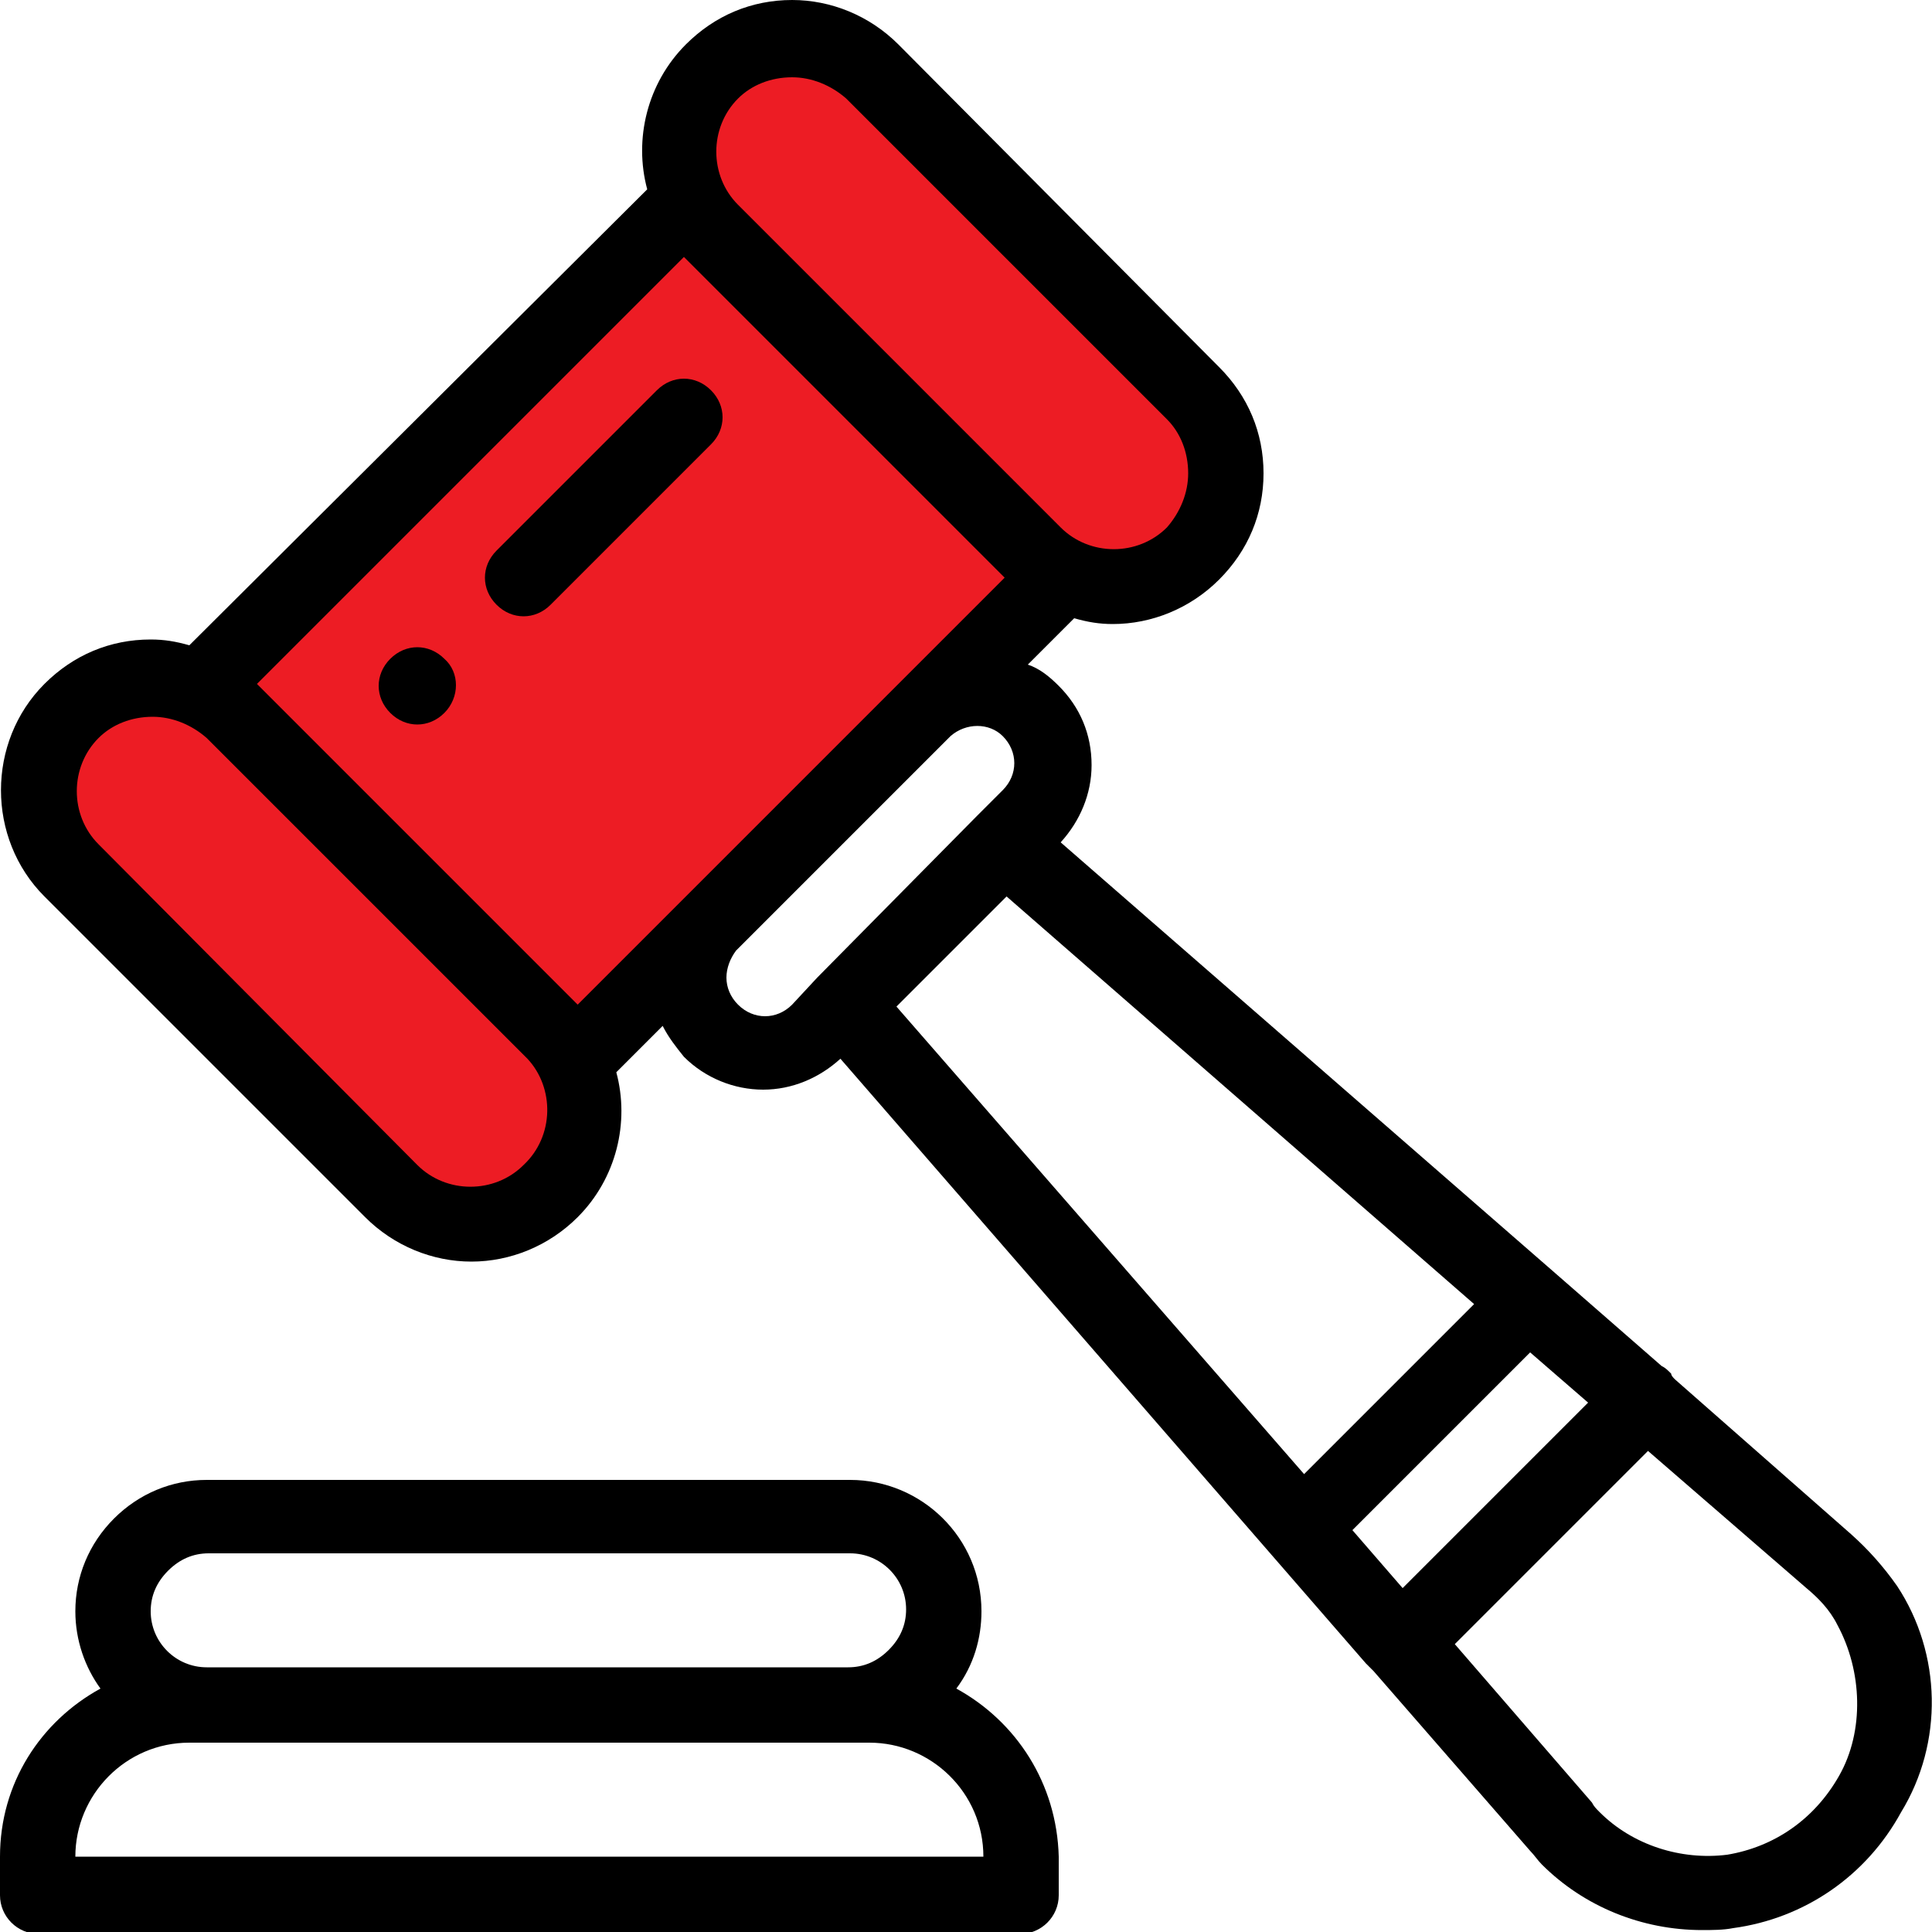
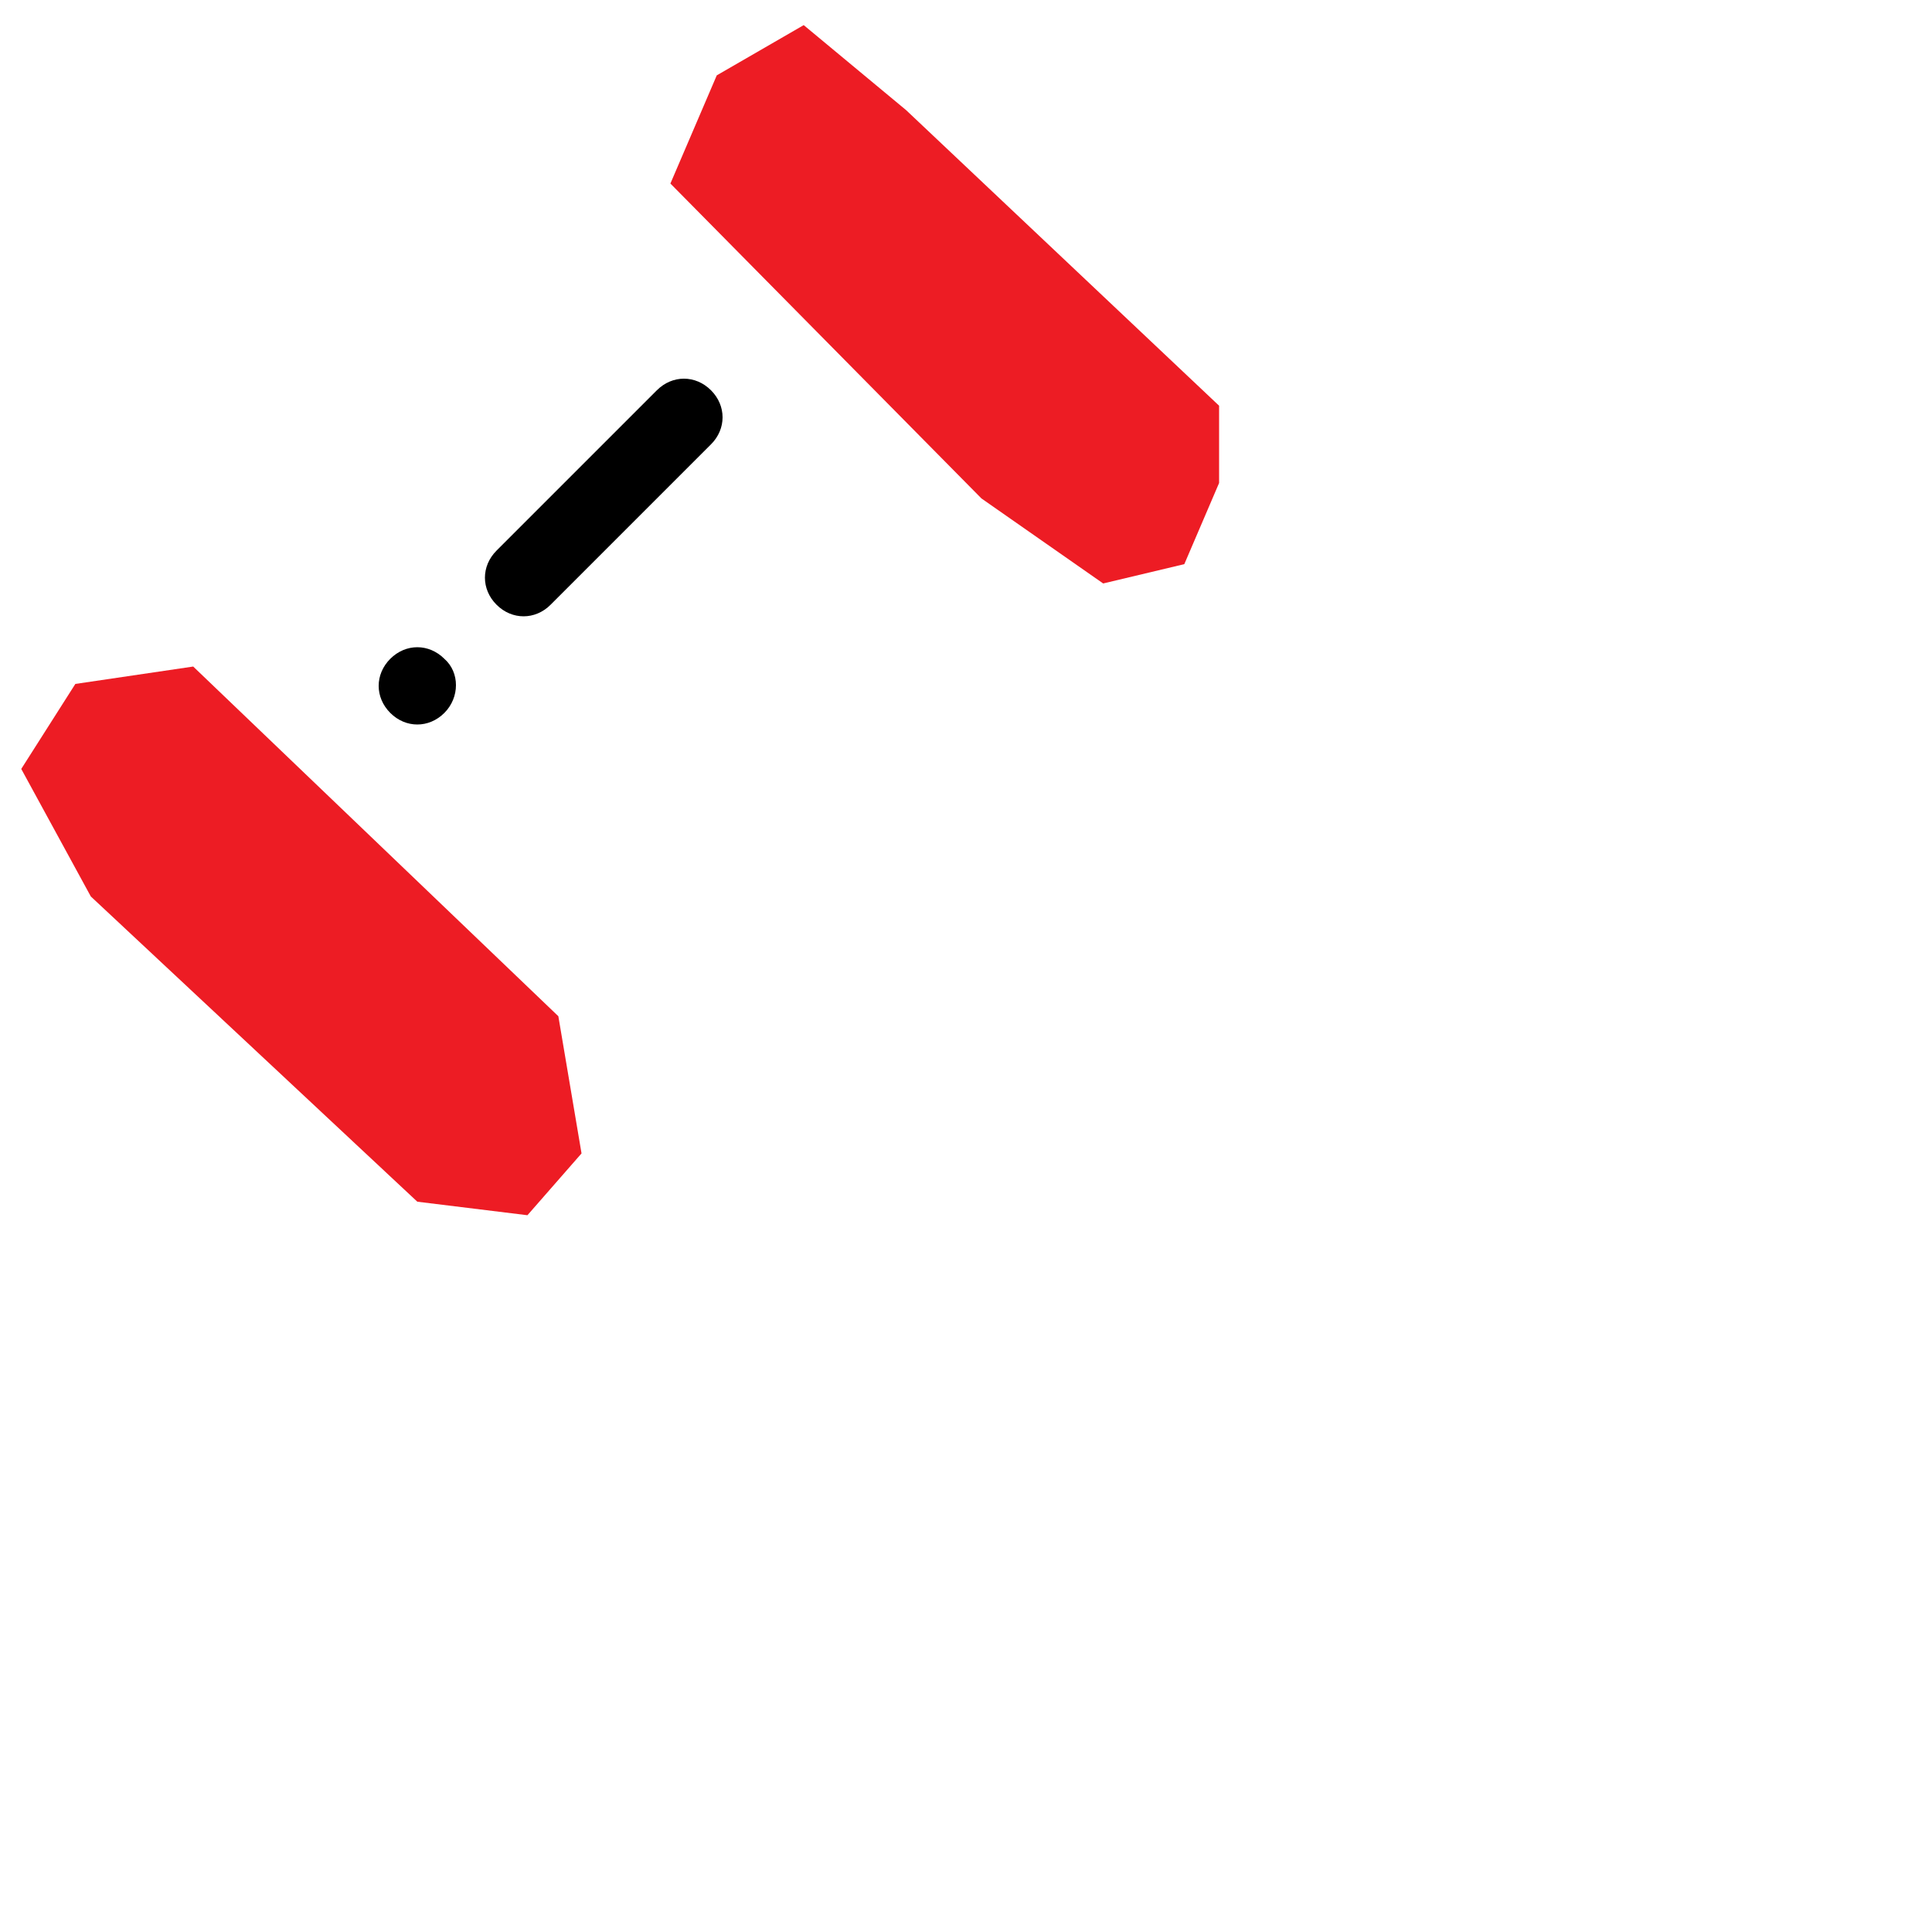
<svg xmlns="http://www.w3.org/2000/svg" version="1.0" id="Layer_1" x="0px" y="0px" viewBox="0 0 100 100" style="enable-background:new 0 0 100 100;" xml:space="preserve">
  <style type="text/css">
	.st0{fill:#ED1C24;}
</style>
  <polygon class="st0" points="37.1,3.9 41.6,1.3 46.9,5.7 63.1,21 63.1,25 61.3,29.2 57.1,30.2 50.8,25.8 34.7,9.5 " />
  <polygon class="st0" points="10,34.5 3.9,35.4 1.1,39.8 4.7,46.4 21.6,62.2 27.3,62.9 30.1,59.7 28.9,52.6 " />
-   <polygon class="st0" points="35.5,11.5 54.2,30.2 30.7,53.7 11.7,37.4 10,35.4 " />
  <g>
    <g>
      <g>
        <path d="M23,34.1c-0.8-0.8-2-0.8-2.8,0c-0.8,0.8-0.8,2,0,2.8c0.8,0.8,2,0.8,2.8,0C23.8,36.1,23.8,34.8,23,34.1z" />
      </g>
    </g>
    <g>
      <g>
-         <path d="M49.5,87.4c0.9-1.2,1.3-2.6,1.3-4c0-3.8-3.1-6.8-6.8-6.8H10.7c-1.8,0-3.5,0.7-4.8,2c-1.3,1.3-2,3-2,4.8     c0,1.5,0.5,2.9,1.3,4C2.1,89.1,0,92.3,0,96.1v2c0,1.1,0.9,2,2,2h50.8c1.1,0,2-0.9,2-2v-2C54.7,92.3,52.6,89.1,49.5,87.4z      M8.7,81.3c0.6-0.6,1.3-0.9,2.1-0.9h33.2c1.6,0,2.9,1.3,2.9,2.9c0,0.8-0.3,1.5-0.9,2.1c-0.6,0.6-1.3,0.9-2.1,0.9H10.7     c-1.6,0-2.9-1.3-2.9-2.9C7.8,82.6,8.1,81.9,8.7,81.3z M3.9,96.1c0-3.2,2.6-5.9,5.9-5.9h1h33.2h1c3.2,0,5.9,2.6,5.9,5.9H3.9z" />
-       </g>
+         </g>
    </g>
    <g>
      <g>
-         <path d="M98.2,82.1c-0.7-1-1.5-1.9-2.4-2.7l-9.1-8c-0.1-0.1-0.2-0.2-0.2-0.3c-0.2-0.2-0.3-0.3-0.5-0.4l-5.5-4.8L54.9,43.6     c1-1.1,1.6-2.5,1.6-4c0-1.6-0.6-3-1.7-4.1c-0.5-0.5-1-0.9-1.6-1.1l2.4-2.4c0.7,0.2,1.3,0.3,2,0.3c2,0,4-0.8,5.5-2.3     c1.5-1.5,2.3-3.4,2.3-5.5s-0.8-4-2.3-5.5L46.5,2.3C45,0.8,43,0,41,0c-2.1,0-4,0.8-5.5,2.3c-2,2-2.7,4.9-2,7.5L9.8,33.4     c-0.7-0.2-1.3-0.3-2-0.3c-2.1,0-4,0.8-5.5,2.3c-3,3-3,8,0,11l16.6,16.6c1.5,1.5,3.5,2.3,5.5,2.3c2,0,4-0.8,5.5-2.3     c2-2,2.7-4.9,2-7.5l2.4-2.4c0.3,0.6,0.7,1.1,1.1,1.6c1.1,1.1,2.6,1.7,4.1,1.7c1.5,0,2.9-0.6,4-1.6l27.2,31.3     c0.1,0.1,0.2,0.2,0.3,0.3c0,0,0.1,0.1,0.1,0.1l8.1,9.3c0.2,0.2,0.4,0.5,0.6,0.7c2.2,2.2,5.2,3.4,8.3,3.4c0.5,0,1.1,0,1.6-0.1     c3.7-0.5,6.9-2.7,8.7-6C100.6,90.2,100.5,85.6,98.2,82.1z M38.2,5.1c0.7-0.7,1.7-1.1,2.8-1.1c1,0,2,0.4,2.8,1.1l16.6,16.6     c0.7,0.7,1.1,1.7,1.1,2.8c0,1-0.4,2-1.1,2.8c-1.5,1.5-4,1.5-5.5,0L38.2,10.6c0,0,0,0,0,0C36.7,9.1,36.7,6.6,38.2,5.1z M27.1,60.3     c-1.5,1.5-4,1.5-5.5,0L5.1,43.7c-1.5-1.5-1.5-4,0-5.5c0.7-0.7,1.7-1.1,2.8-1.1c1,0,2,0.4,2.8,1.1l16.6,16.6     C28.7,56.3,28.7,58.8,27.1,60.3z M35.4,46.5L29.9,52L13.3,35.4l22.1-22.1L52,29.9l-5.5,5.5c0,0,0,0-0.1,0.1L35.4,46.5     C35.4,46.5,35.4,46.5,35.4,46.5z M42.3,50.6C42.3,50.6,42.3,50.6,42.3,50.6L41,52c-0.4,0.4-0.9,0.6-1.4,0.6c-0.5,0-1-0.2-1.4-0.6     c-0.4-0.4-0.6-0.9-0.6-1.4c0-0.5,0.2-1,0.5-1.4l11.1-11.1c0.8-0.7,2-0.7,2.7,0c0.4,0.4,0.6,0.9,0.6,1.4c0,0.5-0.2,1-0.6,1.4     l-1.4,1.4c0,0,0,0,0,0L42.3,50.6z M46.4,52.1l5.7-5.7l24.2,21.1l-8.8,8.8L46.4,52.1z M70,79.2l9.2-9.2l3,2.6l-9.6,9.6L70,79.2z      M95.2,91.9c-1.3,2.3-3.4,3.7-5.8,4.1c-2.4,0.3-4.9-0.5-6.6-2.2c-0.2-0.2-0.3-0.3-0.4-0.5c0,0,0,0,0,0l-7.1-8.2l10-10l8.2,7.1     c0,0,0,0,0,0c0.6,0.5,1.2,1.1,1.6,1.9C96.4,86.5,96.5,89.6,95.2,91.9z" />
-       </g>
+         </g>
    </g>
    <g>
      <g>
        <path d="M36.8,20.2c-0.8-0.8-2-0.8-2.8,0l-8.3,8.3c-0.8,0.8-0.8,2,0,2.8c0.4,0.4,0.9,0.6,1.4,0.6c0.5,0,1-0.2,1.4-0.6l8.3-8.3     C37.6,22.2,37.6,21,36.8,20.2z" />
      </g>
    </g>
  </g>
</svg>